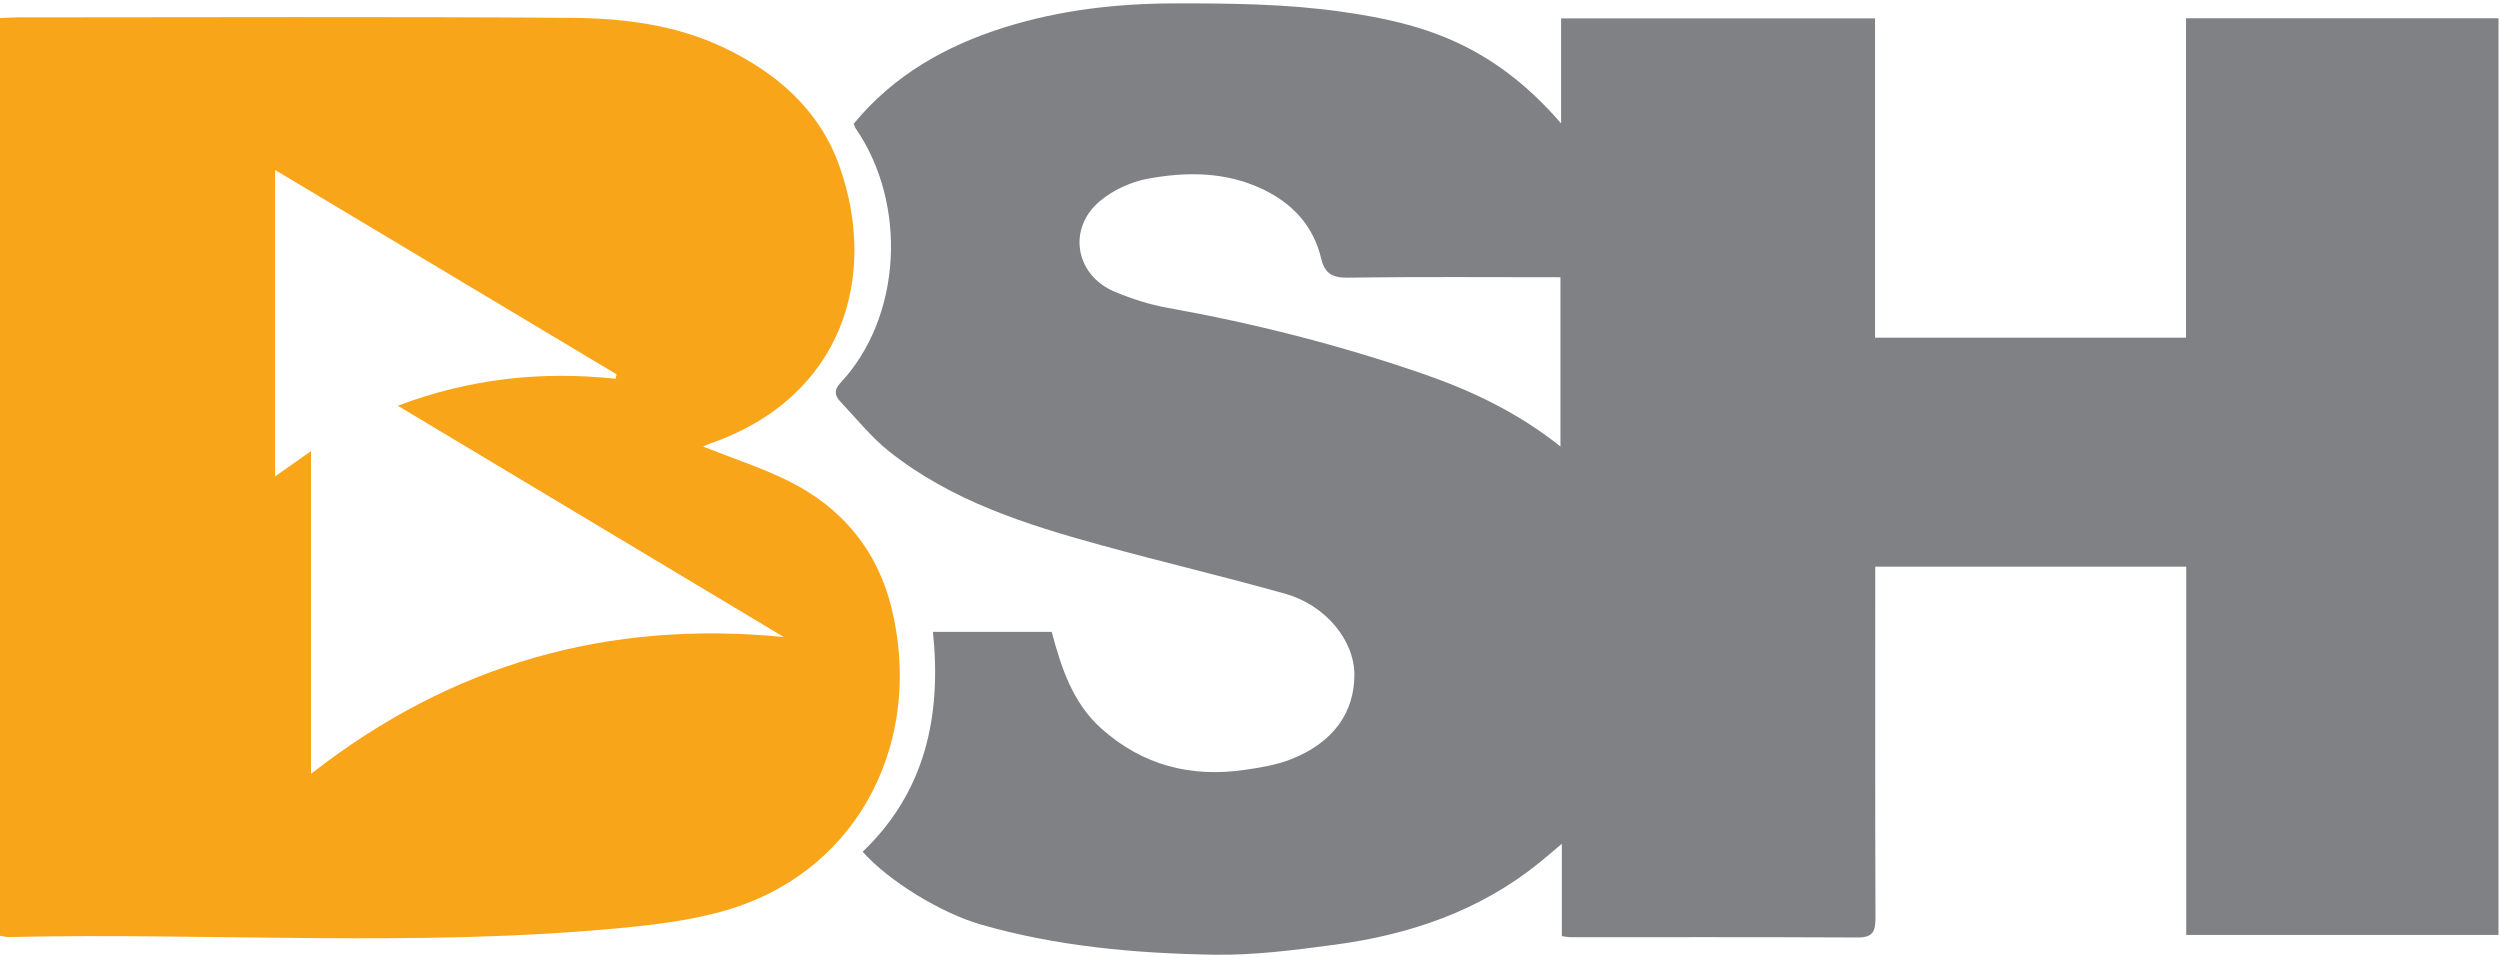
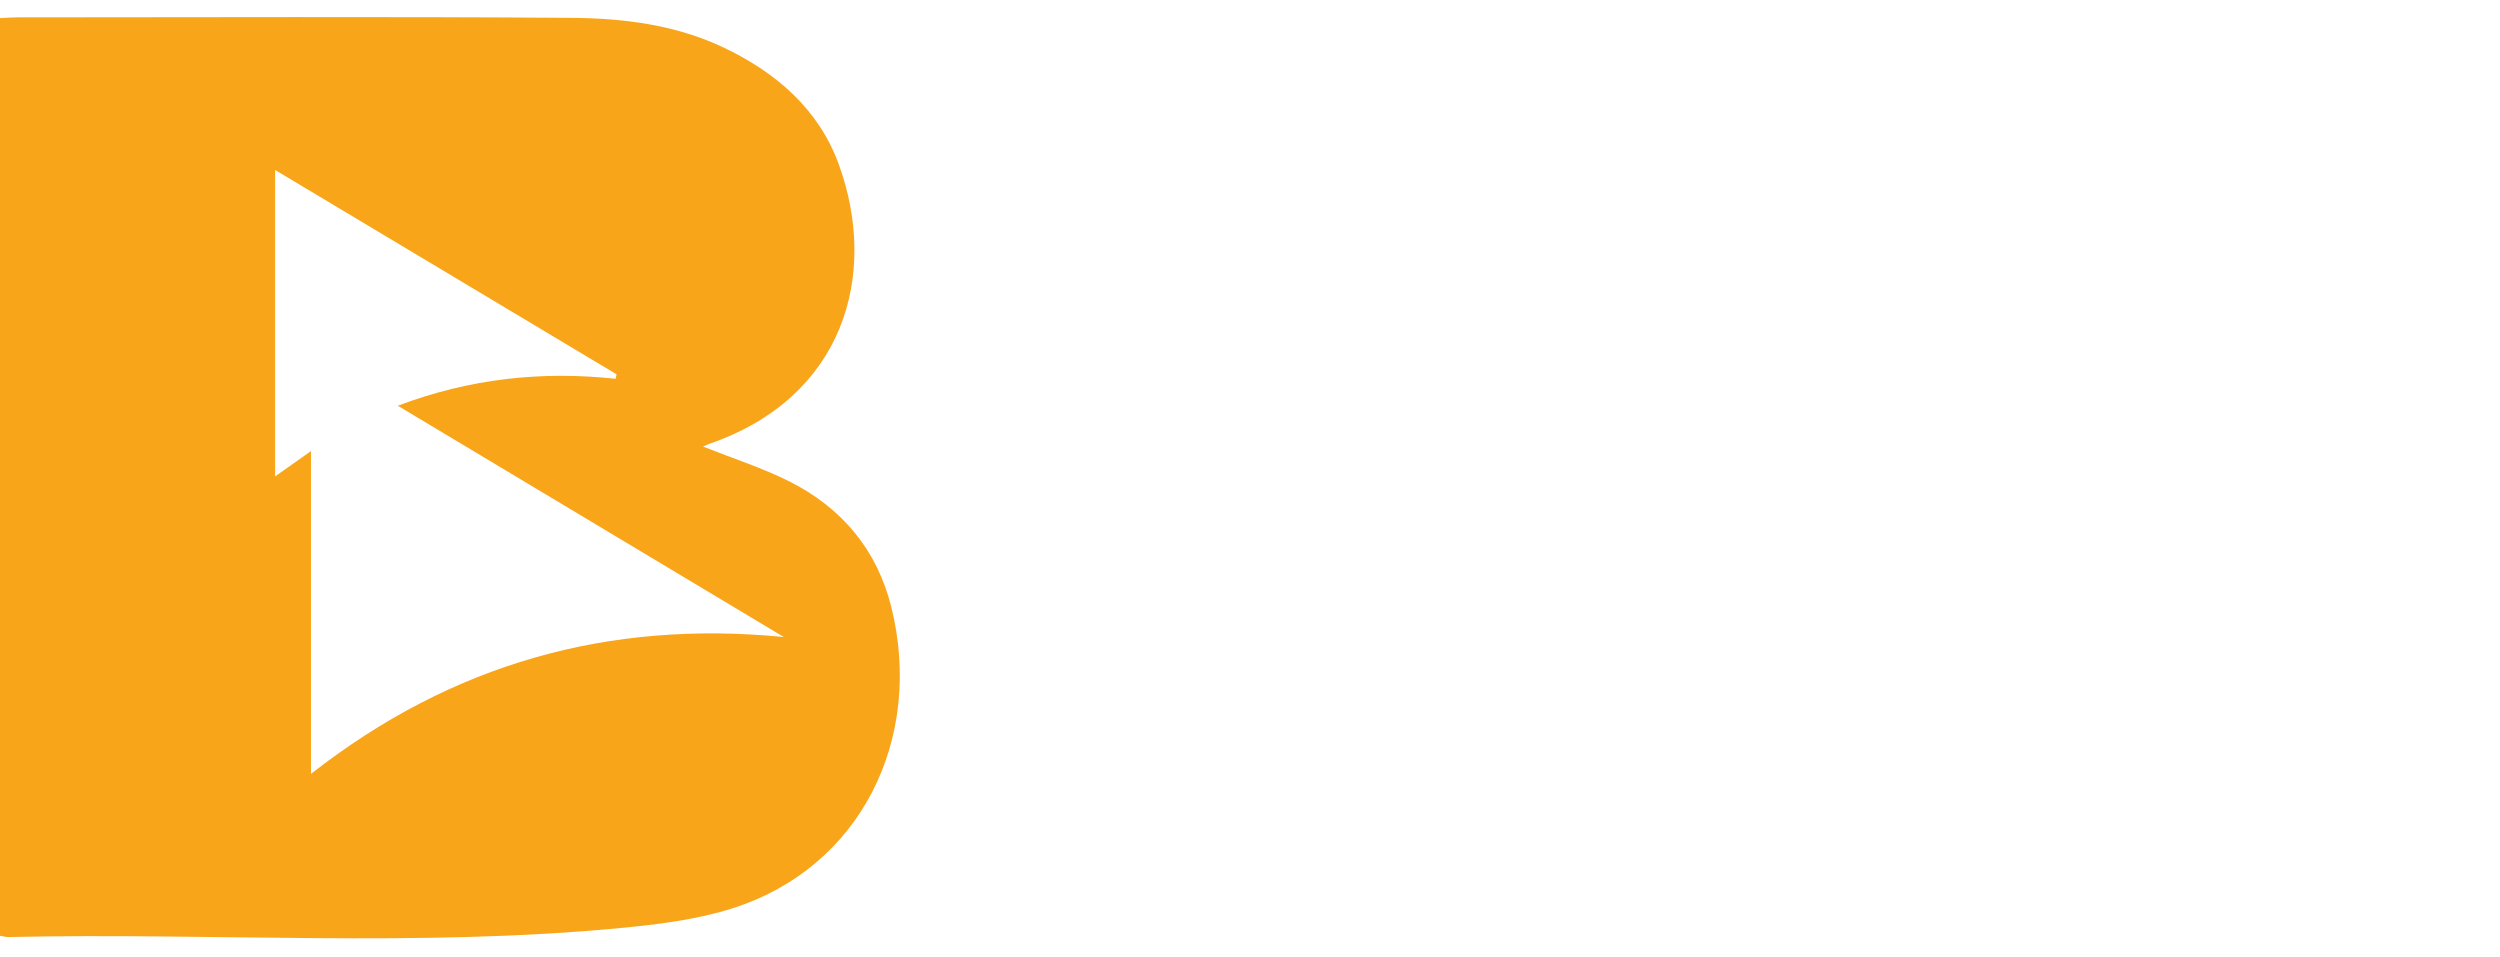
<svg xmlns="http://www.w3.org/2000/svg" width="737" height="282" viewBox="0 0 737 282" fill="none">
-   <path d="M644.5 275.62V167.05H552.82C552.82 168.99 552.82 170.89 552.82 172.79C552.82 205.42 552.77 238.05 552.89 270.67C552.9 274.56 552.08 276.39 547.72 276.37C519.42 276.23 491.12 276.29 462.82 276.28C462.18 276.28 461.54 276.11 460.43 275.96V248.74C457.69 251.05 455.75 252.75 453.74 254.37C436.14 268.58 415.55 275.55 393.5 278.5C381.74 280.07 369.84 281.63 358.03 281.45C334.78 281.08 311.62 279.02 289.08 272.53C277.66 269.24 262.21 259.95 254.31 251.1C272.75 233.46 277.61 211.15 275.03 186.27H310.04C312.87 196.79 316.16 207.17 324.71 214.8C336.88 225.67 351.18 229.28 367.09 226.94C371.66 226.27 376.35 225.5 380.61 223.82C393.09 218.92 399.31 209.98 399.27 198.86C399.23 188.62 390.66 178.36 378.92 175.05C360.9 169.98 342.66 165.69 324.6 160.72C302.38 154.61 280.42 147.66 262.03 133.01C256.76 128.81 252.46 123.37 247.78 118.44C246.11 116.68 245.75 115.01 247.75 112.88C265.8 93.69 267.71 60.16 252.15 37.7C251.97 37.44 251.92 37.09 251.7 36.46C263.4 22.2 278.83 13.48 296.27 8.02C312.5 2.95 329.32 1.03 346.19 1C362.68 0.97 379.35 1.14 395.62 3.47C418.18 6.69 439.47 12.35 460.21 36.38V5.43H552.76V99.55H644.44V5.39H736.56V275.61H644.5V275.62ZM460.03 81.73C438.66 81.73 417.88 81.57 397.1 81.85C392.58 81.91 390.46 80.36 389.49 76.25C387.18 66.5 380.98 59.92 372.14 55.73C361.27 50.58 349.71 50.59 338.3 52.7C333.35 53.62 328.11 56.04 324.25 59.28C314.6 67.37 316.97 81.1 328.55 85.97C333.55 88.07 338.85 89.79 344.17 90.74C369.73 95.32 394.82 101.7 419.35 110.15C433.78 115.12 447.53 121.67 460.02 131.62V81.72L460.03 81.73Z" fill="#808184" />
  <path d="M0 275.87V5.34C1.79 5.26 3.4 5.12 5.01 5.12C59.44 5.11 113.87 4.87 168.3 5.26C183.62 5.37 198.95 7.23 213.16 13.94C228.79 21.32 241.42 32.23 247.33 48.6C259.06 81.07 248.8 117.19 209.09 130.85C208.56 131.03 208.05 131.3 207.27 131.65C216.05 135.15 224.65 137.9 232.64 141.89C248.14 149.65 258.58 162.08 262.78 179.04C272.28 217.38 254.16 255.85 215.46 267.92C205.06 271.16 193.93 272.52 183.02 273.57C122.96 279.32 62.72 274.91 2.57 276.24C1.78 276.26 0.98 276.02 0.01 275.87H0ZM231.06 187.79C193.28 165.15 155.5 142.52 117.27 119.61C138.4 111.61 159.63 109.32 181.48 111.66C181.58 111.22 181.67 110.79 181.77 110.35C148.33 90.34 114.89 70.32 81.1 50.11V140.45C84.57 138 87.62 135.85 91.68 132.98V228.14C133.25 195.61 179.45 182.73 231.06 187.79Z" fill="#F9A51A" />
</svg>